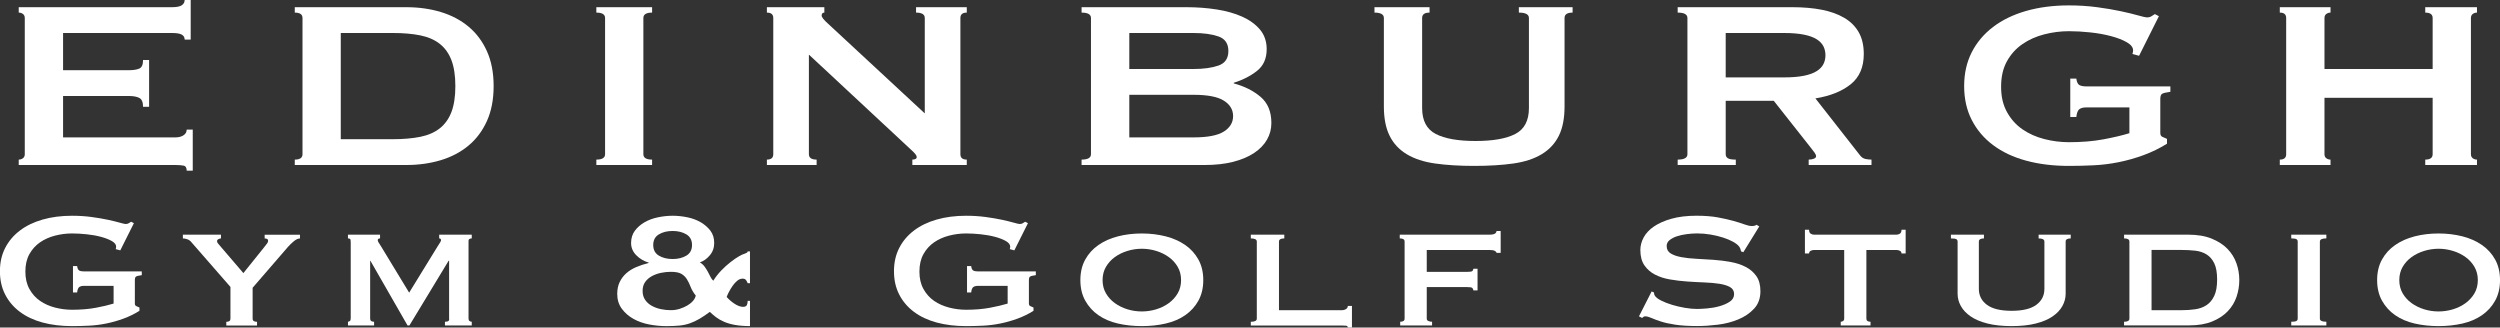
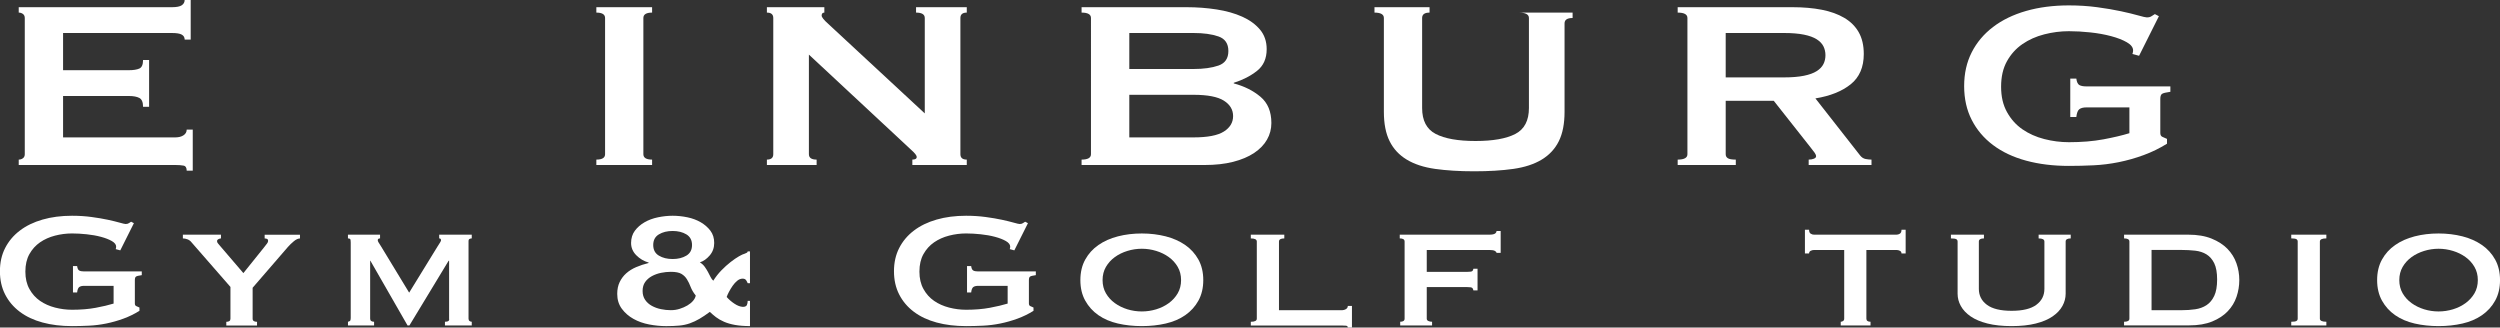
<svg xmlns="http://www.w3.org/2000/svg" id="_レイヤー_1" viewBox="0 0 1000 131.01">
  <rect x="0" y="0" width="1000" height="131.01" fill="#333333" stroke="none" />
  <defs>
    <style>.cls-1{fill:#fff;stroke-width:0px;}</style>
  </defs>
  <path class="cls-1" d="m73.87,15.84c0-.88-.38-1.54-1.14-1.98-.76-.44-2.08-.66-3.96-.66H25.23v14.88h26.34c1.79,0,3.18-.22,4.17-.66.98-.44,1.48-1.58,1.48-3.42h2.42v18.72h-2.42c0-1.84-.49-3.02-1.48-3.54-.99-.52-2.38-.78-4.17-.78h-26.34v16.56h44.88c1.34,0,2.44-.28,3.29-.84.85-.56,1.28-1.32,1.28-2.28h2.42v16.44h-2.42c0-1.2-.43-1.88-1.28-2.04-.85-.16-1.95-.24-3.29-.24H7.49v-2.16c.63,0,1.19-.18,1.68-.54.49-.36.74-.9.74-1.62V7.2c0-.72-.25-1.26-.74-1.62-.49-.36-1.05-.54-1.68-.54v-2.16h61.27c1.88,0,3.2-.26,3.96-.78.76-.52,1.14-1.22,1.14-2.1h2.42v15.84h-2.42Z" />
-   <path class="cls-1" d="m162.52,2.88c4.93,0,9.52.64,13.77,1.92,4.25,1.28,7.95,3.22,11.08,5.82,3.14,2.6,5.6,5.88,7.39,9.84,1.79,3.96,2.69,8.62,2.69,13.98s-.9,10.02-2.69,13.98c-1.79,3.96-4.26,7.24-7.39,9.84-3.14,2.6-6.83,4.54-11.08,5.82-4.26,1.28-8.85,1.92-13.77,1.92h-44.61v-2.16c2.06,0,3.09-.72,3.09-2.16V7.2c0-1.44-1.03-2.16-3.09-2.16v-2.16h44.61Zm-5.38,52.8c4.21,0,7.88-.32,11.02-.96,3.13-.64,5.73-1.78,7.79-3.42,2.06-1.64,3.61-3.82,4.64-6.54,1.03-2.72,1.55-6.16,1.55-10.32s-.52-7.6-1.55-10.32c-1.03-2.72-2.58-4.9-4.64-6.54-2.06-1.64-4.66-2.78-7.79-3.42-3.14-.64-6.81-.96-11.02-.96h-20.83v42.48h20.83Z" />
  <path class="cls-1" d="m238.54,63.84c2.33,0,3.49-.72,3.49-2.16V7.2c0-1.44-1.17-2.16-3.49-2.16v-2.16h22.3v2.16c-2.33,0-3.49.72-3.49,2.16v54.48c0,1.44,1.16,2.16,3.49,2.16v2.16h-22.3v-2.16Z" />
  <path class="cls-1" d="m306.76,63.84c1.7,0,2.55-.72,2.55-2.16V7.2c0-1.44-.85-2.16-2.55-2.16v-2.16h22.98v2.16c-.72,0-1.08.4-1.08,1.2,0,.64.89,1.76,2.69,3.36l38.56,35.76V7.2c0-1.44-1.17-2.16-3.49-2.16v-2.16h20.29v2.16c-1.7,0-2.55.72-2.55,2.16v54.48c0,1.44.85,2.16,2.55,2.16v2.16h-21.77v-2.16c1.16,0,1.75-.36,1.75-1.08,0-.56-.72-1.48-2.15-2.76l-40.98-38.16v39.84c0,1.44,1.03,2.16,3.09,2.16v2.16h-19.89v-2.16Z" />
  <path class="cls-1" d="m474.69,2.88c4.12,0,8.11.3,11.96.9,3.85.6,7.26,1.56,10.21,2.88s5.33,3.04,7.12,5.16c1.79,2.12,2.69,4.74,2.69,7.86,0,3.76-1.3,6.66-3.9,8.7-2.6,2.04-5.69,3.62-9.27,4.74v.24c4.21,1.12,7.77,2.9,10.68,5.34,2.91,2.44,4.37,5.94,4.37,10.5,0,2.4-.58,4.62-1.75,6.66-1.16,2.04-2.89,3.82-5.17,5.34-2.28,1.52-5.09,2.7-8.4,3.54-3.31.84-7.08,1.26-11.29,1.26h-49.31v-2.16c2.51,0,3.76-.72,3.76-2.16V7.2c0-1.44-1.25-2.16-3.76-2.16v-2.16h42.06Zm2.69,24.72c4.03,0,7.37-.46,10.01-1.38,2.64-.92,3.96-2.86,3.96-5.82s-1.32-4.9-3.96-5.82c-2.64-.92-5.98-1.38-10.01-1.38h-25.66v14.4h25.66Zm0,27.36c5.64,0,9.7-.78,12.16-2.34,2.46-1.56,3.7-3.62,3.7-6.18s-1.23-4.62-3.7-6.18-6.52-2.34-12.16-2.34h-25.66v17.04h25.66Z" />
-   <path class="cls-1" d="m571.81,5.04c-1.97,0-2.96.72-2.96,2.16v36c0,5.04,1.81,8.5,5.44,10.38,3.63,1.88,8.94,2.82,15.92,2.82s12.29-.94,15.92-2.82c3.63-1.88,5.44-5.34,5.44-10.38V7.2c0-1.44-1.34-2.16-4.03-2.16v-2.16h21.5v2.16c-2.15,0-3.22.72-3.22,2.16v35.4c0,4.72-.76,8.62-2.28,11.7-1.53,3.08-3.81,5.54-6.85,7.38-3.05,1.84-6.83,3.08-11.35,3.72-4.53.64-9.74.96-15.65.96s-11.13-.32-15.65-.96c-4.52-.64-8.31-1.88-11.35-3.72-3.05-1.84-5.33-4.3-6.85-7.38-1.53-3.08-2.29-6.98-2.29-11.7V7.2c0-1.44-1.25-2.16-3.76-2.16v-2.16h22.03v2.16Z" />
+   <path class="cls-1" d="m571.81,5.04c-1.97,0-2.96.72-2.96,2.16v36c0,5.04,1.81,8.5,5.44,10.38,3.63,1.88,8.94,2.82,15.92,2.82s12.29-.94,15.92-2.82c3.63-1.88,5.44-5.34,5.44-10.38V7.2c0-1.44-1.34-2.16-4.03-2.16h21.5v2.16c-2.15,0-3.22.72-3.22,2.16v35.4c0,4.72-.76,8.62-2.28,11.7-1.53,3.08-3.81,5.54-6.85,7.38-3.05,1.84-6.83,3.08-11.35,3.72-4.53.64-9.74.96-15.65.96s-11.13-.32-15.65-.96c-4.52-.64-8.31-1.88-11.35-3.72-3.05-1.84-5.33-4.3-6.85-7.38-1.53-3.08-2.29-6.98-2.29-11.7V7.2c0-1.44-1.25-2.16-3.76-2.16v-2.16h22.03v2.16Z" />
  <path class="cls-1" d="m717.02,2.88c4.3,0,8.2.34,11.69,1.02,3.49.68,6.49,1.76,9,3.24,2.51,1.48,4.44,3.4,5.78,5.76,1.34,2.36,2.02,5.26,2.02,8.7,0,5.28-1.75,9.32-5.24,12.12-3.49,2.8-8.19,4.68-14.11,5.64l17.87,22.8c.63.8,1.36,1.28,2.22,1.44.85.16,1.63.24,2.35.24v2.16h-25.13v-2.16c.81,0,1.5-.12,2.08-.36.58-.24.88-.56.88-.96s-.18-.86-.54-1.38c-.36-.52-.9-1.22-1.61-2.1l-14.78-18.72h-19.22v21.36c0,.72.29,1.26.88,1.62.58.36,1.63.54,3.16.54v2.16h-23.25v-2.16c2.6,0,3.9-.72,3.9-2.16V7.2c0-1.44-1.3-2.16-3.9-2.16v-2.16h45.95Zm-3.49,28.08c3.22,0,5.91-.22,8.06-.66,2.15-.44,3.85-1.06,5.1-1.86,1.26-.8,2.15-1.74,2.69-2.82.54-1.08.8-2.26.8-3.54s-.27-2.46-.8-3.54c-.54-1.08-1.43-2.02-2.69-2.82-1.25-.8-2.96-1.42-5.1-1.86-2.15-.44-4.84-.66-8.06-.66h-23.25v17.76h23.25Z" />
  <path class="cls-1" d="m855.66,22.32l-2.69-.72c.18-.48.27-.96.27-1.44,0-1.2-.83-2.28-2.49-3.24-1.66-.96-3.76-1.78-6.31-2.46-2.55-.68-5.33-1.18-8.33-1.5-3-.32-5.84-.48-8.53-.48-3.32,0-6.61.42-9.88,1.26-3.27.84-6.18,2.14-8.73,3.9-2.56,1.76-4.62,4.04-6.18,6.84-1.57,2.8-2.35,6.2-2.35,10.2s.78,7.3,2.35,10.14c1.57,2.84,3.63,5.14,6.18,6.9,2.55,1.76,5.46,3.06,8.73,3.9,3.27.84,6.56,1.26,9.88,1.26,5.1,0,9.69-.38,13.77-1.14,4.07-.76,7.55-1.58,10.41-2.46v-10.32h-17.2c-1.25,0-2.19.24-2.82.72-.63.48-1.03,1.52-1.21,3.12h-2.42v-15.36h2.42c.18,1.36.58,2.22,1.21,2.58.63.36,1.57.54,2.82.54h33.59v2.16c-1.79.24-2.91.52-3.36.84-.45.32-.67,1-.67,2.04v13.56c0,.8.27,1.32.8,1.56.54.24,1.16.52,1.88.84v1.92c-2.96,1.84-6.07,3.36-9.34,4.56-3.27,1.2-6.58,2.14-9.94,2.82-3.36.68-6.72,1.1-10.08,1.26-3.36.16-6.65.24-9.87.24-6.27,0-11.98-.7-17.13-2.1-5.15-1.4-9.56-3.48-13.23-6.24-3.67-2.76-6.52-6.12-8.53-10.08-2.02-3.96-3.02-8.46-3.02-13.5s1.01-9.54,3.02-13.5c2.01-3.96,4.86-7.34,8.53-10.14,3.67-2.8,8.08-4.94,13.23-6.42,5.15-1.48,10.86-2.22,17.13-2.22,3.94,0,7.7.24,11.28.72,3.58.48,6.76,1.02,9.54,1.62s5.08,1.16,6.92,1.68c1.83.52,2.98.78,3.42.78.81,0,1.43-.16,1.88-.48.45-.32.89-.6,1.34-.84l1.61.84-7.93,15.84Z" />
-   <path class="cls-1" d="m973.06,7.2c0-1.44-.99-2.16-2.96-2.16v-2.16h20.69v2.16c-.63,0-1.19.18-1.68.54-.49.36-.74.9-.74,1.62v54.48c0,.72.25,1.26.74,1.62.49.36,1.05.54,1.68.54v2.16h-20.69v-2.16c1.97,0,2.96-.72,2.96-2.16v-22.56h-43.27v22.56c0,.72.25,1.26.74,1.62.49.36,1.05.54,1.68.54v2.16h-20.29v-2.16c1.7,0,2.55-.72,2.55-2.16V7.2c0-1.44-.85-2.16-2.55-2.16v-2.16h20.29v2.16c-.63,0-1.19.18-1.68.54-.49.36-.74.9-.74,1.62v20.4h43.27V7.2Z" />
  <path class="cls-1" d="m48.13,100.15l-1.85-.5c.12-.33.18-.66.18-.99,0-.82-.57-1.57-1.71-2.23-1.14-.66-2.59-1.22-4.34-1.69s-3.66-.81-5.73-1.03c-2.06-.22-4.02-.33-5.87-.33-2.28,0-4.54.29-6.79.87-2.25.58-4.25,1.47-6,2.68s-3.17,2.78-4.25,4.7c-1.08,1.92-1.62,4.26-1.62,7.01s.54,5.02,1.62,6.97c1.08,1.95,2.49,3.53,4.25,4.74,1.76,1.21,3.76,2.1,6,2.68,2.25.58,4.51.87,6.79.87,3.51,0,6.67-.26,9.47-.78,2.8-.52,5.19-1.09,7.16-1.69v-7.09h-11.82c-.86,0-1.51.17-1.94.5-.43.33-.71,1.04-.83,2.15h-1.66v-10.56h1.66c.12.94.4,1.53.83,1.77.43.25,1.08.37,1.94.37h23.09v1.49c-1.23.17-2,.36-2.31.58-.31.22-.46.69-.46,1.4v9.32c0,.55.18.91.55,1.07.37.17.8.36,1.29.58v1.32c-2.03,1.27-4.17,2.31-6.42,3.13-2.25.82-4.53,1.47-6.84,1.94s-4.62.76-6.93.87-4.57.17-6.79.17c-4.31,0-8.24-.48-11.78-1.44-3.54-.96-6.57-2.39-9.1-4.29-2.53-1.9-4.48-4.21-5.87-6.93-1.39-2.72-2.08-5.82-2.08-9.28s.69-6.56,2.08-9.28c1.39-2.72,3.34-5.05,5.87-6.97,2.52-1.93,5.56-3.4,9.1-4.42,3.54-1.02,7.47-1.53,11.78-1.53,2.71,0,5.3.16,7.76.49,2.46.33,4.65.7,6.56,1.11,1.91.41,3.49.8,4.76,1.16,1.26.36,2.05.54,2.36.54.55,0,.98-.11,1.29-.33.31-.22.62-.41.92-.58l1.11.58-5.45,10.89Z" />
  <path class="cls-1" d="m76.48,96.77c-.43-.5-.96-.85-1.57-1.07-.62-.22-1.2-.33-1.76-.33v-1.49h15.24v1.49c-.31,0-.65.1-1.02.29-.37.19-.55.45-.55.79s.12.63.37.91c.25.28.52.61.83.99l9.33,10.89,8.22-10.23,1.25-1.61c.28-.36.42-.7.42-1.03,0-.44-.16-.71-.46-.83-.31-.11-.62-.16-.92-.16v-1.49h14.13v1.49c-.74,0-1.56.37-2.45,1.11-.89.74-1.68,1.5-2.36,2.27l-14.13,16.34v12.38c0,.82.58,1.24,1.76,1.24v1.49h-12.29v-1.49c1.11,0,1.66-.41,1.66-1.24v-12.71l-15.7-17.99Z" />
  <path class="cls-1" d="m139.19,128.7c.31-.05.57-.16.78-.33.21-.17.32-.55.32-1.16v-30.2c0-.77-.08-1.24-.23-1.4-.16-.16-.45-.25-.88-.25v-1.49h12.84v1.49c-.62,0-.92.25-.92.74,0,.22.11.51.32.87.22.36.54.87.97,1.53l11.27,18.56,11.36-18.48c.43-.66.77-1.2,1.02-1.61.25-.41.37-.7.37-.87,0-.5-.25-.74-.74-.74v-1.49h13.03v1.49c-.31,0-.6.07-.88.21-.28.14-.41.43-.41.87v31.02c0,.44.14.76.41.95.28.19.57.29.88.29v1.49h-10.72v-1.49c1.29,0,1.85-.41,1.66-1.24v-23.18h-.18l-15.7,25.91h-.74l-14.87-25.91h.09-.18v23.18c0,.82.52,1.24,1.57,1.24v1.49h-10.44v-1.49Z" />
  <path class="cls-1" d="m300,130.43c-2.28,0-4.27-.15-5.96-.45-1.69-.3-3.17-.73-4.43-1.28-1.26-.55-2.34-1.17-3.23-1.85-.89-.69-1.71-1.39-2.45-2.1-1.48,1.1-2.85,2.02-4.11,2.76-1.26.74-2.56,1.35-3.88,1.82-1.33.47-2.74.77-4.25.91-1.51.14-3.25.21-5.22.21-2.22,0-4.48-.22-6.79-.66-2.31-.44-4.4-1.18-6.28-2.23-1.88-1.04-3.43-2.39-4.66-4.04-1.23-1.65-1.85-3.63-1.85-5.94,0-1.82.32-3.4.97-4.74.65-1.35,1.52-2.52,2.63-3.51,1.11-.99,2.43-1.82,3.97-2.48,1.54-.66,3.2-1.21,4.99-1.65v-.17c-1.91-.55-3.56-1.53-4.94-2.93-1.39-1.4-2.08-3.04-2.08-4.91s.51-3.56,1.52-4.91,2.31-2.48,3.88-3.38,3.36-1.57,5.36-1.98c2-.41,3.96-.62,5.87-.62s3.94.21,5.91.62c1.97.41,3.74,1.07,5.31,1.98s2.86,2.04,3.88,3.38c1.02,1.35,1.52,2.98,1.52,4.91s-.6,3.59-1.8,4.99c-1.2,1.4-2.51,2.32-3.93,2.76.8.5,1.45,1.09,1.94,1.78.49.69.92,1.37,1.29,2.06.37.69.71,1.35,1.02,1.98.31.63.68,1.14,1.11,1.53.92-1.48,2-2.86,3.23-4.13,1.23-1.26,2.46-2.38,3.7-3.34,1.23-.96,2.36-1.73,3.37-2.31,1.02-.58,1.77-.92,2.26-1.03.31-.11.58-.23.83-.37.25-.14.37-.32.37-.54h.92v12.71h-.92c-.12-.33-.32-.71-.6-1.16-.28-.44-.76-.66-1.43-.66-.74,0-1.45.28-2.12.82-.68.55-1.29,1.22-1.85,2.02-.55.8-1.05,1.61-1.48,2.43-.43.83-.74,1.51-.92,2.06.86.99,1.89,1.89,3.09,2.68,1.2.8,2.32,1.22,3.37,1.28.86,0,1.4-.25,1.62-.74.21-.5.32-1.04.32-1.65h.92v10.07Zm-42.96-14.03c0,1.38.34,2.56,1.02,3.55.68.99,1.57,1.79,2.68,2.39,1.11.61,2.32,1.05,3.65,1.32,1.32.28,2.63.41,3.93.41s2.42-.18,3.56-.54c1.14-.36,2.17-.81,3.1-1.36.92-.55,1.68-1.17,2.26-1.86.58-.69.94-1.39,1.06-2.1-.92-1.15-1.6-2.3-2.03-3.42-.43-1.13-.92-2.15-1.48-3.05-.55-.91-1.29-1.64-2.22-2.19-.92-.55-2.34-.82-4.25-.82-1.29,0-2.6.14-3.93.41-1.33.28-2.54.72-3.65,1.32-1.11.61-2,1.39-2.68,2.35-.68.96-1.02,2.16-1.02,3.59Zm12.01-24.01c-2.16,0-3.99.45-5.5,1.36-1.51.91-2.26,2.32-2.26,4.25s.75,3.34,2.26,4.25c1.51.91,3.34,1.36,5.5,1.36s3.99-.45,5.5-1.36c1.51-.91,2.26-2.32,2.26-4.25s-.76-3.34-2.26-4.25c-1.51-.91-3.34-1.36-5.5-1.36Z" />
  <path class="cls-1" d="m405.75,100.15l-1.85-.5c.12-.33.18-.66.18-.99,0-.82-.57-1.57-1.71-2.23-1.14-.66-2.59-1.22-4.34-1.69s-3.66-.81-5.73-1.03c-2.06-.22-4.02-.33-5.87-.33-2.28,0-4.54.29-6.79.87-2.25.58-4.25,1.47-6,2.68s-3.17,2.78-4.25,4.7c-1.08,1.92-1.62,4.26-1.62,7.01s.54,5.02,1.62,6.97c1.08,1.95,2.49,3.53,4.25,4.74,1.76,1.21,3.76,2.1,6,2.68,2.25.58,4.51.87,6.79.87,3.51,0,6.67-.26,9.47-.78,2.8-.52,5.19-1.09,7.16-1.69v-7.09h-11.82c-.86,0-1.51.17-1.94.5-.43.33-.71,1.04-.83,2.15h-1.66v-10.56h1.66c.12.94.4,1.53.83,1.77.43.25,1.08.37,1.94.37h23.09v1.49c-1.23.17-2,.36-2.31.58-.31.22-.46.69-.46,1.4v9.32c0,.55.18.91.55,1.07.37.17.8.36,1.29.58v1.32c-2.03,1.27-4.17,2.31-6.42,3.13-2.25.82-4.53,1.47-6.84,1.94s-4.62.76-6.93.87-4.57.17-6.79.17c-4.31,0-8.24-.48-11.78-1.44-3.54-.96-6.57-2.39-9.1-4.29-2.53-1.9-4.48-4.21-5.87-6.93-1.39-2.72-2.08-5.82-2.08-9.28s.69-6.56,2.08-9.28c1.39-2.72,3.34-5.05,5.87-6.97,2.52-1.93,5.56-3.4,9.1-4.42,3.54-1.02,7.47-1.53,11.78-1.53,2.71,0,5.3.16,7.76.49,2.46.33,4.65.7,6.56,1.11,1.91.41,3.49.8,4.76,1.16,1.26.36,2.05.54,2.36.54.55,0,.98-.11,1.29-.33.31-.22.62-.41.92-.58l1.11.58-5.45,10.89Z" />
  <path class="cls-1" d="m456.73,93.39c3.39,0,6.57.39,9.56,1.15,2.99.77,5.59,1.93,7.81,3.47,2.22,1.54,3.97,3.48,5.27,5.82,1.29,2.34,1.94,5.07,1.94,8.21s-.65,5.87-1.94,8.21-3.05,4.28-5.27,5.82c-2.22,1.54-4.82,2.65-7.81,3.34-2.99.69-6.17,1.03-9.56,1.03s-6.57-.34-9.56-1.03c-2.99-.69-5.59-1.8-7.81-3.34-2.22-1.54-3.97-3.48-5.27-5.82s-1.94-5.07-1.94-8.21.65-5.87,1.94-8.21c1.29-2.34,3.05-4.27,5.27-5.82,2.22-1.54,4.82-2.7,7.81-3.47,2.99-.77,6.17-1.15,9.56-1.15Zm0,6.11c-1.97,0-3.9.29-5.77.87-1.88.58-3.56,1.4-5.03,2.47-1.48,1.07-2.66,2.38-3.56,3.92-.89,1.54-1.34,3.3-1.34,5.28s.45,3.74,1.34,5.28c.89,1.54,2.08,2.85,3.56,3.92,1.48,1.07,3.16,1.9,5.03,2.48,1.88.58,3.8.86,5.77.86s3.89-.29,5.77-.86c1.88-.58,3.56-1.4,5.03-2.48s2.66-2.38,3.56-3.92c.89-1.54,1.34-3.3,1.34-5.28s-.45-3.74-1.34-5.28c-.89-1.54-2.08-2.85-3.56-3.92s-3.16-1.9-5.03-2.47c-1.88-.58-3.8-.87-5.77-.87Z" />
  <path class="cls-1" d="m513.72,93.88v1.49c-1.42,0-2.13.41-2.13,1.24v27.48h24.94c.74,0,1.35-.15,1.85-.45.49-.3.74-.73.74-1.28h1.66v8.66h-1.66c0-.44-.25-.69-.74-.74-.49-.06-1.11-.08-1.85-.08h-36.21v-1.49c1.6,0,2.4-.41,2.4-1.24v-30.86c0-.82-.8-1.24-2.4-1.24v-1.49h13.39Z" />
  <path class="cls-1" d="m598.6,101.14c0-.28-.22-.54-.65-.78-.43-.25-1.17-.37-2.22-.37h-25.03v8.75h16.26c1.05,0,1.69-.1,1.94-.29.25-.19.4-.51.46-.95h1.66v8.66h-1.66c-.06-.44-.22-.77-.46-.99s-.89-.33-1.94-.33h-16.26v12.62c0,.44.22.76.65.95.43.19.92.29,1.48.29v1.49h-12.75v-1.49c1.17,0,1.76-.41,1.76-1.24v-30.86c0-.82-.65-1.24-1.94-1.24v-1.49h35.84c1.05,0,1.79-.14,2.22-.41.43-.28.65-.63.65-1.07h1.66v8.75h-1.66Z" />
-   <path class="cls-1" d="m660.66,116.57l.92.41c0,.49.12.93.37,1.32.43.66,1.28,1.31,2.54,1.94,1.26.63,2.71,1.2,4.34,1.69s3.34.9,5.13,1.2c1.79.3,3.39.45,4.8.45,1.05,0,2.4-.07,4.06-.21,1.66-.14,3.29-.42,4.9-.87,1.6-.44,2.99-1.04,4.16-1.81,1.17-.77,1.76-1.79,1.76-3.05s-.54-2.2-1.62-2.81c-1.08-.61-2.49-1.04-4.25-1.32s-3.76-.45-6-.54c-2.25-.08-4.54-.21-6.88-.37-2.34-.16-4.63-.44-6.88-.82-2.25-.38-4.25-1.03-6-1.94-1.76-.91-3.17-2.14-4.25-3.71-1.08-1.57-1.62-3.62-1.62-6.15,0-1.71.45-3.38,1.34-5.03.89-1.65,2.26-3.11,4.11-4.37,1.85-1.26,4.19-2.3,7.02-3.09,2.83-.8,6.16-1.2,9.98-1.2,3.26,0,6.1.22,8.5.66,2.4.44,4.48.91,6.23,1.4,1.76.49,3.23.96,4.43,1.4,1.2.44,2.2.66,3,.66.86,0,1.48-.17,1.85-.5l1.11.66-6.37,10.31-.92-.33c-.12-.77-.37-1.4-.74-1.9-.49-.66-1.31-1.31-2.45-1.94-1.14-.63-2.48-1.2-4.02-1.69-1.54-.5-3.2-.89-4.99-1.2-1.79-.3-3.57-.45-5.36-.45-1.35,0-2.76.1-4.2.29-1.45.19-2.76.48-3.93.87-1.17.39-2.14.9-2.91,1.53-.77.63-1.15,1.42-1.15,2.35,0,1.32.54,2.31,1.62,2.97s2.49,1.16,4.25,1.48c1.76.33,3.76.55,6,.66,2.25.11,4.54.25,6.88.41,2.34.17,4.63.45,6.88.87,2.25.41,4.25,1.07,6,1.98,1.76.91,3.17,2.13,4.25,3.67,1.08,1.54,1.62,3.55,1.62,6.02,0,2.86-.85,5.2-2.54,7.01-1.69,1.82-3.8,3.25-6.33,4.29-2.53,1.05-5.25,1.75-8.17,2.11-2.93.36-5.65.54-8.18.54-3.51,0-6.45-.18-8.82-.54-2.37-.36-4.34-.8-5.91-1.32-1.57-.52-2.82-.99-3.74-1.4-.92-.41-1.72-.62-2.4-.62-.43,0-.83.22-1.2.66l-1.29-.66,5.08-9.98Z" />
  <path class="cls-1" d="m736.3,128.7c.31,0,.62-.09.92-.29.31-.19.46-.51.46-.95v-27.47h-12.01c-.49,0-.96.11-1.39.33-.43.22-.65.58-.65,1.07h-1.66v-9.49h1.66c0,.77.21,1.29.65,1.57.43.28.89.41,1.39.41h32.89c.49,0,.95-.14,1.39-.41.43-.28.65-.8.65-1.57h1.66v9.49h-1.66c0-.5-.22-.85-.65-1.07-.43-.22-.89-.33-1.39-.33h-12.01v27.47c0,.82.55,1.24,1.66,1.24v1.49h-11.92v-1.49Z" />
  <path class="cls-1" d="m793.57,95.37c-1.35,0-2.03.41-2.03,1.24v18.94c0,2.65,1.08,4.77,3.23,6.37,2.15,1.6,5.45,2.4,9.88,2.4s7.73-.8,9.88-2.4c2.16-1.6,3.23-3.72,3.23-6.37v-18.94c0-.83-.77-1.24-2.31-1.24v-1.49h12.84v1.49c-1.36,0-2.03.41-2.03,1.24v20.87c0,1.71-.43,3.34-1.29,4.91s-2.17,2.96-3.93,4.17c-1.76,1.21-4,2.16-6.74,2.85s-5.96,1.03-9.65,1.03-6.91-.34-9.65-1.03-4.99-1.64-6.74-2.85c-1.76-1.21-3.06-2.6-3.93-4.17s-1.29-3.2-1.29-4.91v-20.87c0-.44-.19-.76-.55-.95-.37-.19-1.08-.29-2.12-.29v-1.49h13.21v1.49Z" />
  <path class="cls-1" d="m849.63,128.7c1.42,0,2.13-.41,2.13-1.24v-30.86c0-.82-.71-1.24-2.13-1.24v-1.49h25.68c3.63,0,6.74.52,9.33,1.57,2.59,1.05,4.69,2.41,6.33,4.08,1.63,1.68,2.83,3.6,3.6,5.77.77,2.17,1.15,4.41,1.15,6.72s-.37,4.55-1.11,6.72c-.74,2.17-1.91,4.1-3.51,5.77-1.6,1.68-3.66,3.04-6.19,4.08-2.53,1.05-5.6,1.57-9.24,1.57h-26.05v-1.49Zm23-4.62c1.91,0,3.72-.12,5.45-.37,1.72-.25,3.23-.8,4.53-1.65,1.29-.85,2.32-2.09,3.09-3.71.77-1.62,1.15-3.81,1.15-6.56s-.39-4.91-1.15-6.48c-.77-1.57-1.8-2.75-3.09-3.55-1.29-.8-2.8-1.29-4.53-1.49-1.73-.19-3.54-.29-5.45-.29h-12.01v24.09h12.01Z" />
  <path class="cls-1" d="m916.5,128.7c.98,0,1.66-.09,2.03-.29s.55-.51.55-.95v-30.86c0-.44-.19-.76-.55-.95-.37-.19-1.05-.29-2.03-.29v-1.49h14.04v1.49c-1.72,0-2.59.41-2.59,1.24v30.86c0,.82.86,1.24,2.59,1.24v1.49h-14.04v-1.49Z" />
  <path class="cls-1" d="m975.43,93.39c3.39,0,6.57.39,9.56,1.15,2.99.77,5.59,1.93,7.81,3.47,2.22,1.54,3.97,3.48,5.27,5.82,1.29,2.34,1.94,5.07,1.94,8.21s-.65,5.87-1.94,8.21-3.05,4.28-5.27,5.82c-2.22,1.54-4.82,2.65-7.81,3.34-2.99.69-6.18,1.03-9.56,1.03s-6.58-.34-9.56-1.03-5.59-1.8-7.81-3.34c-2.22-1.54-3.97-3.48-5.27-5.82-1.29-2.34-1.94-5.07-1.94-8.21s.65-5.87,1.94-8.21c1.29-2.34,3.05-4.27,5.27-5.82,2.22-1.54,4.82-2.7,7.81-3.47,2.99-.77,6.17-1.15,9.56-1.15Zm0,6.11c-1.97,0-3.9.29-5.77.87-1.88.58-3.56,1.4-5.04,2.47s-2.66,2.38-3.56,3.92c-.89,1.54-1.34,3.3-1.34,5.28s.45,3.74,1.34,5.28c.89,1.54,2.08,2.85,3.56,3.92s3.16,1.9,5.04,2.48c1.88.58,3.8.86,5.77.86s3.89-.29,5.77-.86c1.88-.58,3.56-1.4,5.03-2.48s2.66-2.38,3.56-3.92c.89-1.54,1.34-3.3,1.34-5.28s-.45-3.74-1.34-5.28-2.08-2.85-3.56-3.92-3.16-1.9-5.03-2.47c-1.88-.58-3.8-.87-5.77-.87Z" />
</svg>